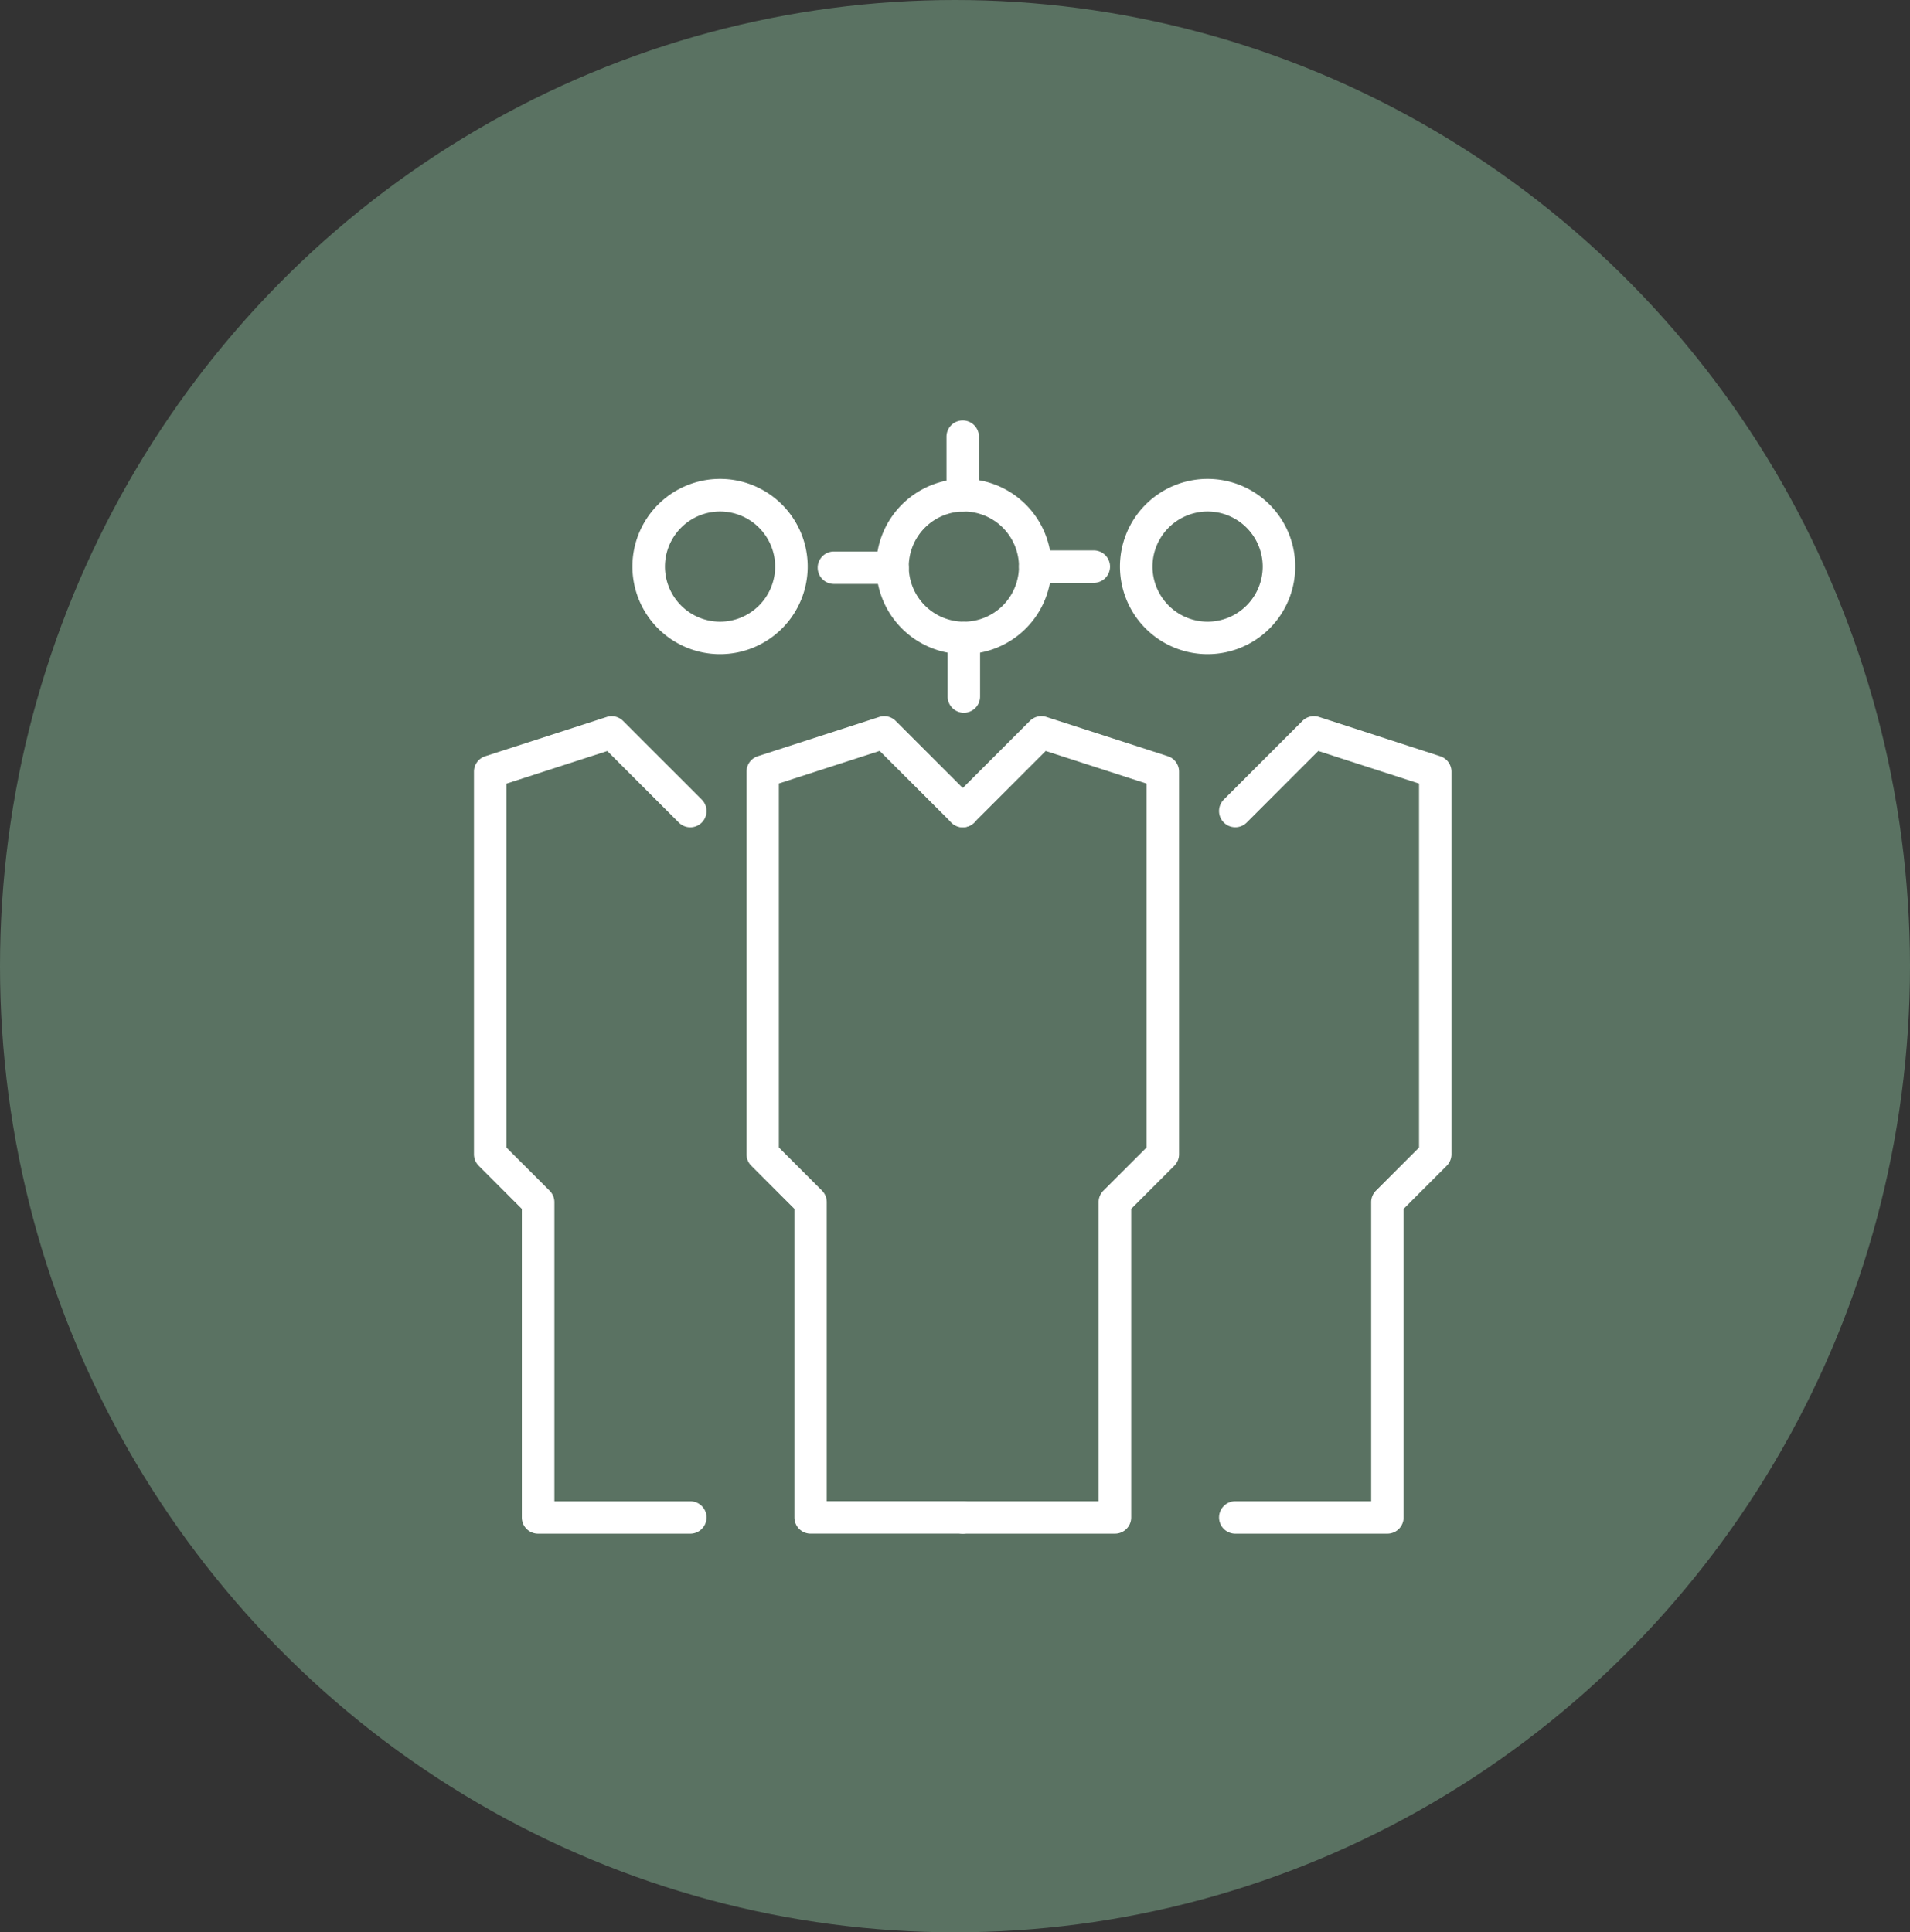
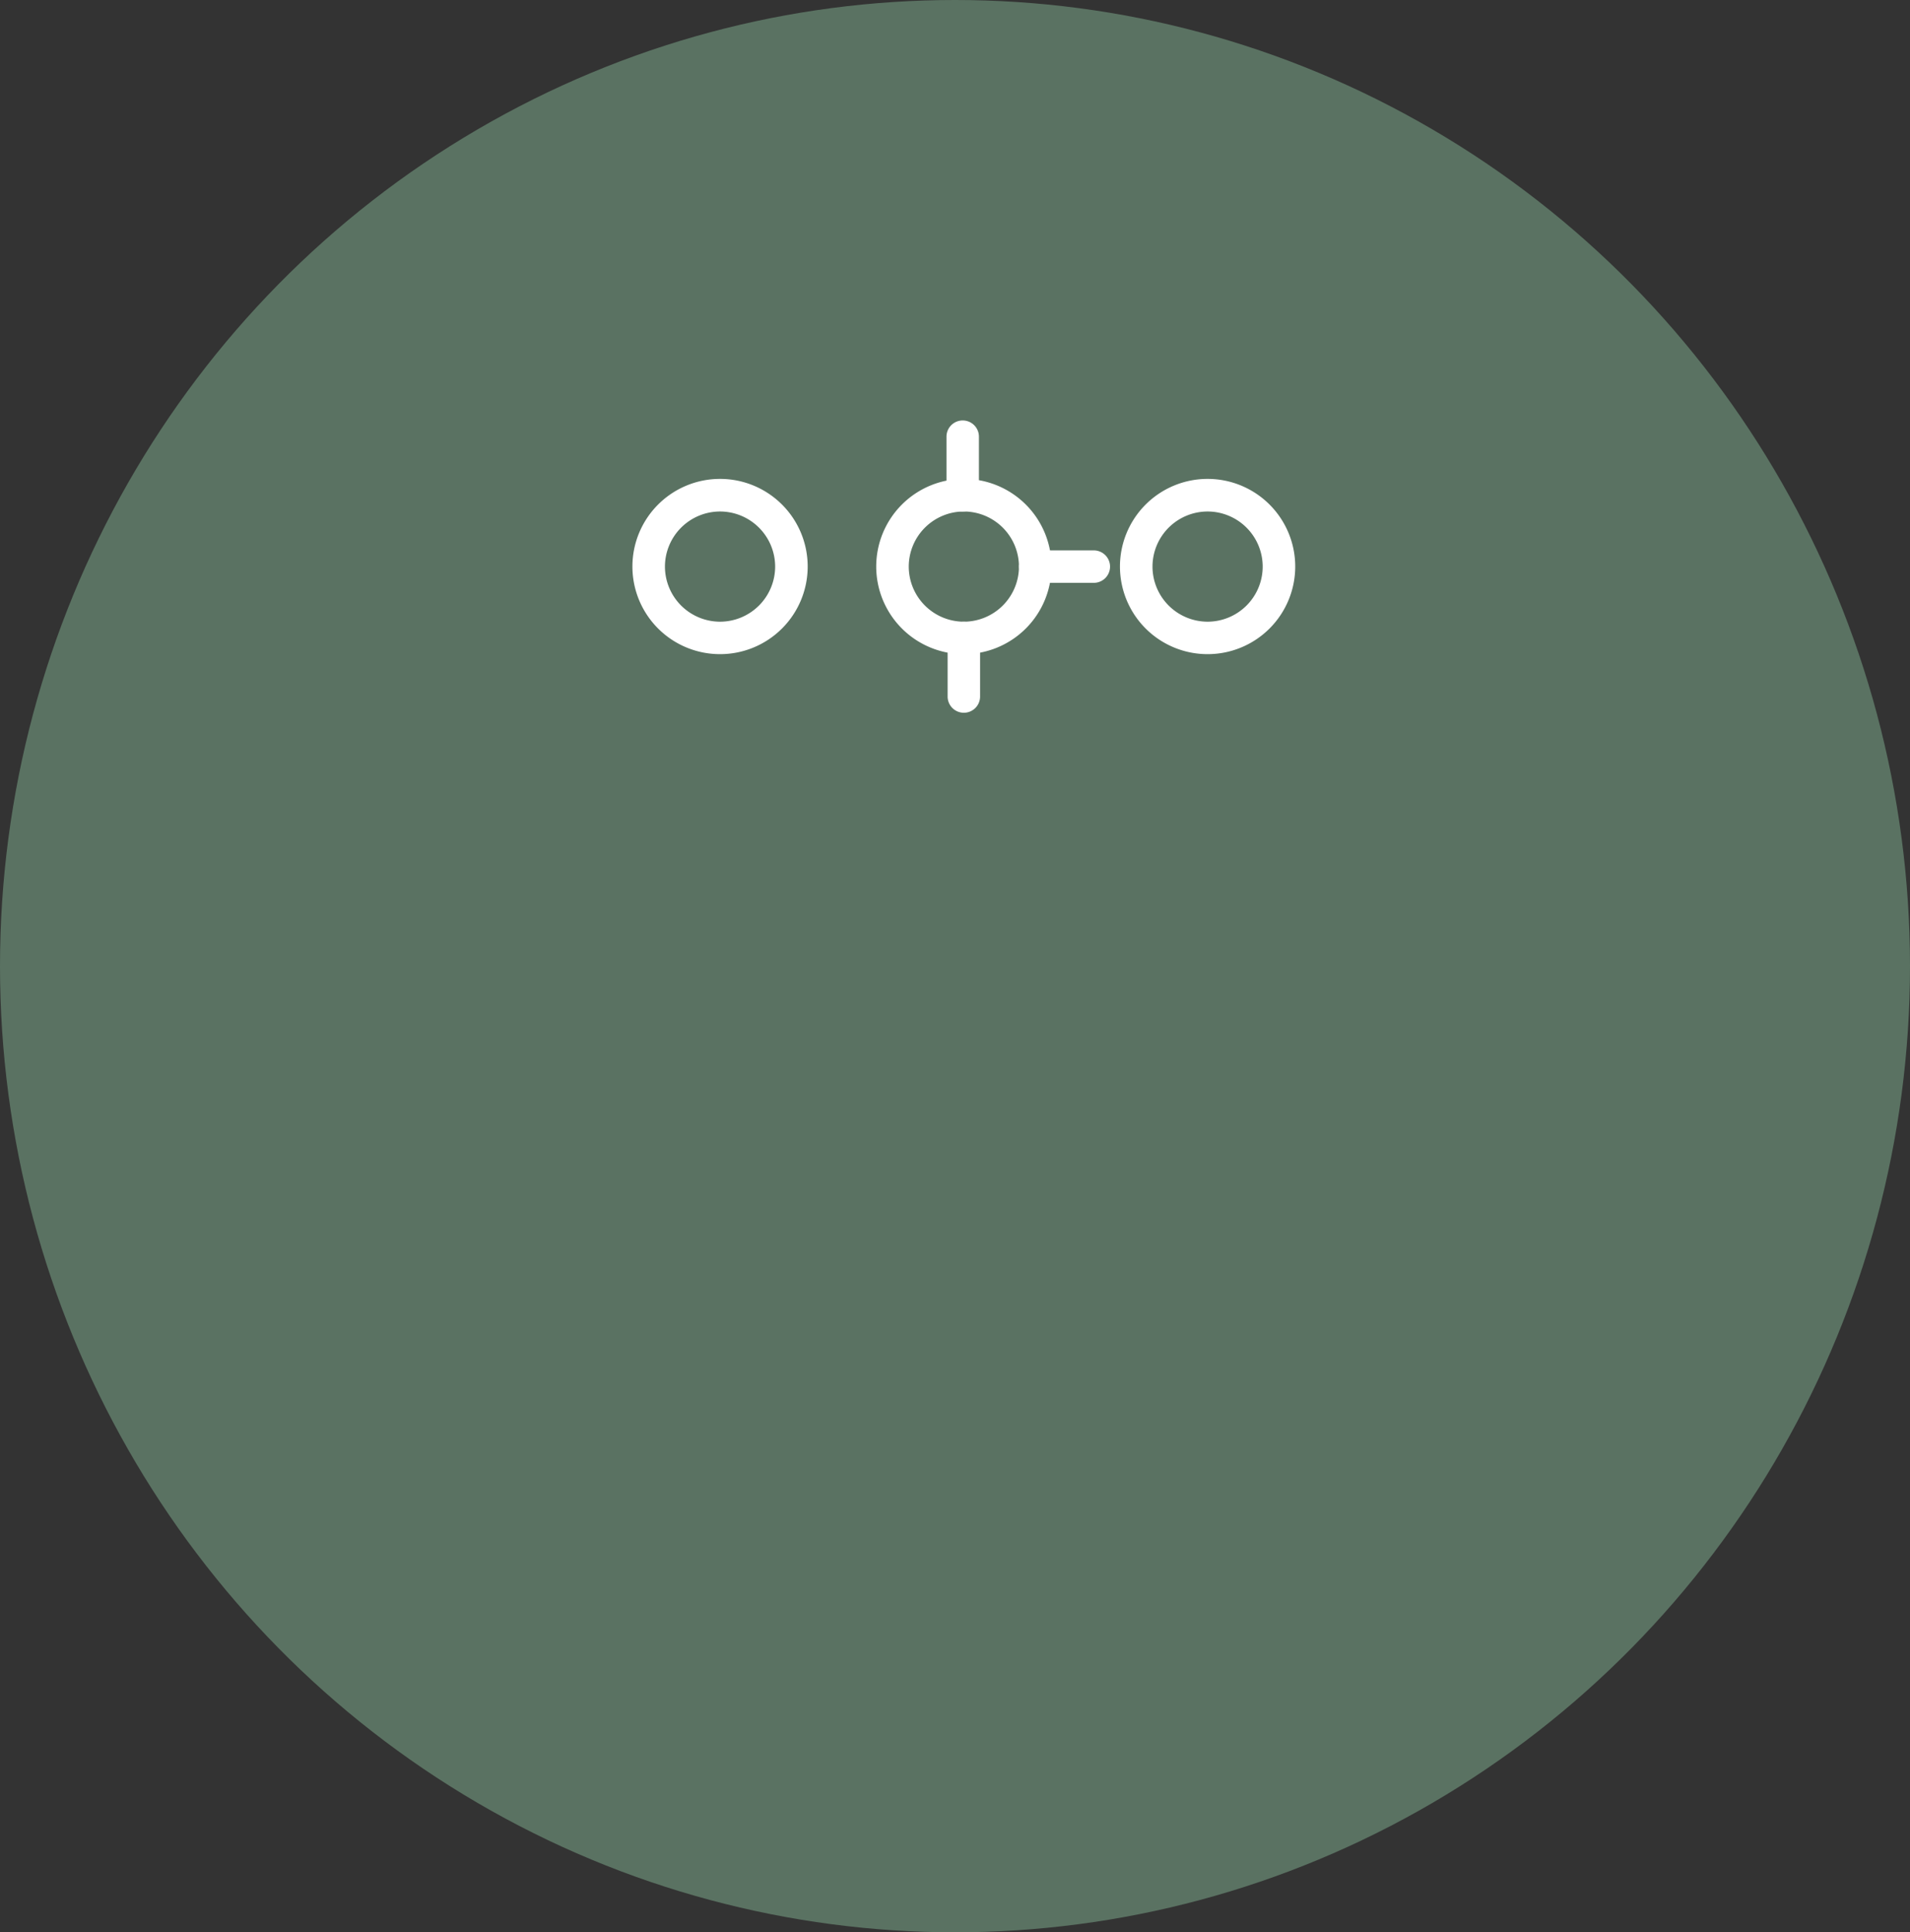
<svg xmlns="http://www.w3.org/2000/svg" width="85" height="86" viewBox="0 0 85 86">
  <rect x="0" y="0" width="85" height="86" fill="#333333" stroke="none" />
  <g id="Groupe_163" data-name="Groupe 163" transform="translate(-0.293)">
    <ellipse id="Ellipse_29" data-name="Ellipse 29" cx="42.5" cy="43" rx="42.5" ry="43" transform="translate(0.293)" fill="#5a7262" />
    <g id="Groupe_70" data-name="Groupe 70" transform="translate(21.385 18.712)">
      <g id="Groupe_60" data-name="Groupe 60" transform="translate(12.129 13.162)">
        <g id="Groupe_58" data-name="Groupe 58" transform="translate(0 0)">
-           <path id="Tracé_99" data-name="Tracé 99" d="M-1390.3,87.6h-6.771a.722.722,0,0,1-.722-.722V73.146l-1.919-1.919a.722.722,0,0,1-.212-.511V53.687a.722.722,0,0,1,.5-.687l5.406-1.748a.723.723,0,0,1,.733.177l3.5,3.5a.723.723,0,0,1,0,1.022.722.722,0,0,1-1.022,0L-1394,52.763l-4.485,1.45v16.2l1.919,1.919a.723.723,0,0,1,.212.511v13.31h6.048a.722.722,0,0,1,.722.722A.722.722,0,0,1-1390.3,87.6Z" transform="translate(1399.925 -51.217)" fill="#fff" />
-         </g>
+           </g>
        <g id="Groupe_59" data-name="Groupe 59" transform="translate(8.901 0)">
-           <path id="Tracé_100" data-name="Tracé 100" d="M-1269.228,87.6H-1276a.722.722,0,0,1-.722-.722.722.722,0,0,1,.722-.722h6.048V72.846a.722.722,0,0,1,.212-.511l1.919-1.919v-16.2l-4.485-1.45-3.183,3.183a.722.722,0,0,1-1.022,0,.722.722,0,0,1,0-1.022l3.5-3.5a.722.722,0,0,1,.733-.177l5.406,1.748a.722.722,0,0,1,.5.687V70.715a.722.722,0,0,1-.211.511l-1.919,1.919V86.878A.723.723,0,0,1-1269.228,87.6Z" transform="translate(1276.721 -51.216)" fill="#fff" />
-         </g>
+           </g>
      </g>
      <g id="Groupe_61" data-name="Groupe 61" transform="translate(33.159 13.162)">
-         <path id="Tracé_101" data-name="Tracé 101" d="M-1101.35,87.6h-6.771a.722.722,0,0,1-.722-.722.722.722,0,0,1,.722-.722h6.048V72.846a.723.723,0,0,1,.212-.511l1.919-1.919v-16.2l-4.485-1.45-3.183,3.183a.723.723,0,0,1-1.022,0,.723.723,0,0,1,0-1.022l3.5-3.5a.723.723,0,0,1,.733-.177L-1099,53a.722.722,0,0,1,.5.687V70.715a.723.723,0,0,1-.211.511l-1.919,1.919V86.878A.722.722,0,0,1-1101.35,87.6Z" transform="translate(1108.843 -51.216)" fill="#fff" />
-       </g>
+         </g>
      <g id="Groupe_62" data-name="Groupe 62" transform="translate(0 13.162)">
-         <path id="Tracé_102" data-name="Tracé 102" d="M-1558.18,87.6h-6.771a.722.722,0,0,1-.722-.722V73.145l-1.919-1.919a.722.722,0,0,1-.212-.511V53.687a.722.722,0,0,1,.5-.687l5.406-1.748a.723.723,0,0,1,.733.177l3.5,3.5a.723.723,0,0,1,0,1.022.722.722,0,0,1-1.022,0l-3.183-3.183-4.485,1.45v16.2l1.919,1.919a.722.722,0,0,1,.212.511v13.31h6.048a.722.722,0,0,1,.723.722A.722.722,0,0,1-1558.18,87.6Z" transform="translate(1567.804 -51.216)" fill="#fff" />
-       </g>
+         </g>
      <g id="Groupe_63" data-name="Groupe 63" transform="translate(17.905 2.608)">
        <path id="Tracé_103" data-name="Tracé 103" d="M-1316.075-87.071a3.9,3.9,0,0,1-3.9-3.9,3.9,3.9,0,0,1,3.9-3.9,3.9,3.9,0,0,1,3.9,3.9A3.9,3.9,0,0,1-1316.075-87.071Zm0-6.349a2.455,2.455,0,0,0-2.452,2.452,2.455,2.455,0,0,0,2.452,2.452,2.455,2.455,0,0,0,2.452-2.452A2.455,2.455,0,0,0-1316.075-93.42Z" transform="translate(1319.972 94.865)" fill="#fff" />
      </g>
      <g id="Groupe_64" data-name="Groupe 64" transform="translate(7.055 2.608)">
        <path id="Tracé_104" data-name="Tracé 104" d="M-1466.253-87.071a3.9,3.9,0,0,1-3.9-3.9,3.9,3.9,0,0,1,3.9-3.9,3.9,3.9,0,0,1,3.9,3.9A3.9,3.9,0,0,1-1466.253-87.071Zm0-6.349a2.455,2.455,0,0,0-2.452,2.452,2.455,2.455,0,0,0,2.452,2.452,2.455,2.455,0,0,0,2.452-2.452A2.455,2.455,0,0,0-1466.253-93.42Z" transform="translate(1470.15 94.865)" fill="#fff" />
      </g>
      <g id="Groupe_65" data-name="Groupe 65" transform="translate(28.756 2.608)">
        <path id="Tracé_105" data-name="Tracé 105" d="M-1165.9-87.071a3.9,3.9,0,0,1-3.9-3.9,3.9,3.9,0,0,1,3.9-3.9,3.9,3.9,0,0,1,3.9,3.9A3.9,3.9,0,0,1-1165.9-87.071Zm0-6.349a2.455,2.455,0,0,0-2.452,2.452,2.455,2.455,0,0,0,2.452,2.452,2.455,2.455,0,0,0,2.452-2.452A2.455,2.455,0,0,0-1165.9-93.42Z" transform="translate(1169.793 94.865)" fill="#fff" />
      </g>
      <g id="Groupe_66" data-name="Groupe 66" transform="translate(21.03 0)">
        <path id="Tracé_106" data-name="Tracé 106" d="M-1276-126.91a.722.722,0,0,1-.722-.722v-2.608a.722.722,0,0,1,.722-.722.722.722,0,0,1,.722.722v2.608A.722.722,0,0,1-1276-126.91Z" transform="translate(1276.721 130.963)" fill="#fff" />
      </g>
      <g id="Groupe_67" data-name="Groupe 67" transform="translate(21.08 8.957)">
        <path id="Tracé_107" data-name="Tracé 107" d="M-1275.31-2.933a.722.722,0,0,1-.722-.722V-6.264a.722.722,0,0,1,.722-.722.722.722,0,0,1,.722.722v2.608A.722.722,0,0,1-1275.31-2.933Z" transform="translate(1276.032 6.986)" fill="#fff" />
      </g>
      <g id="Groupe_68" data-name="Groupe 68" transform="translate(24.255 5.783)">
        <path id="Tracé_108" data-name="Tracé 108" d="M-1228.762-49.48h-2.608a.722.722,0,0,1-.722-.722.722.722,0,0,1,.722-.722h2.608a.723.723,0,0,1,.723.722A.723.723,0,0,1-1228.762-49.48Z" transform="translate(1232.092 50.925)" fill="#fff" />
      </g>
      <g id="Groupe_69" data-name="Groupe 69" transform="translate(15.297 5.832)">
-         <path id="Tracé_109" data-name="Tracé 109" d="M-1352.74-48.791h-2.608a.722.722,0,0,1-.722-.722.722.722,0,0,1,.722-.722h2.608a.723.723,0,0,1,.723.722A.722.722,0,0,1-1352.74-48.791Z" transform="translate(1356.07 50.236)" fill="#fff" />
-       </g>
+         </g>
    </g>
  </g>
</svg>